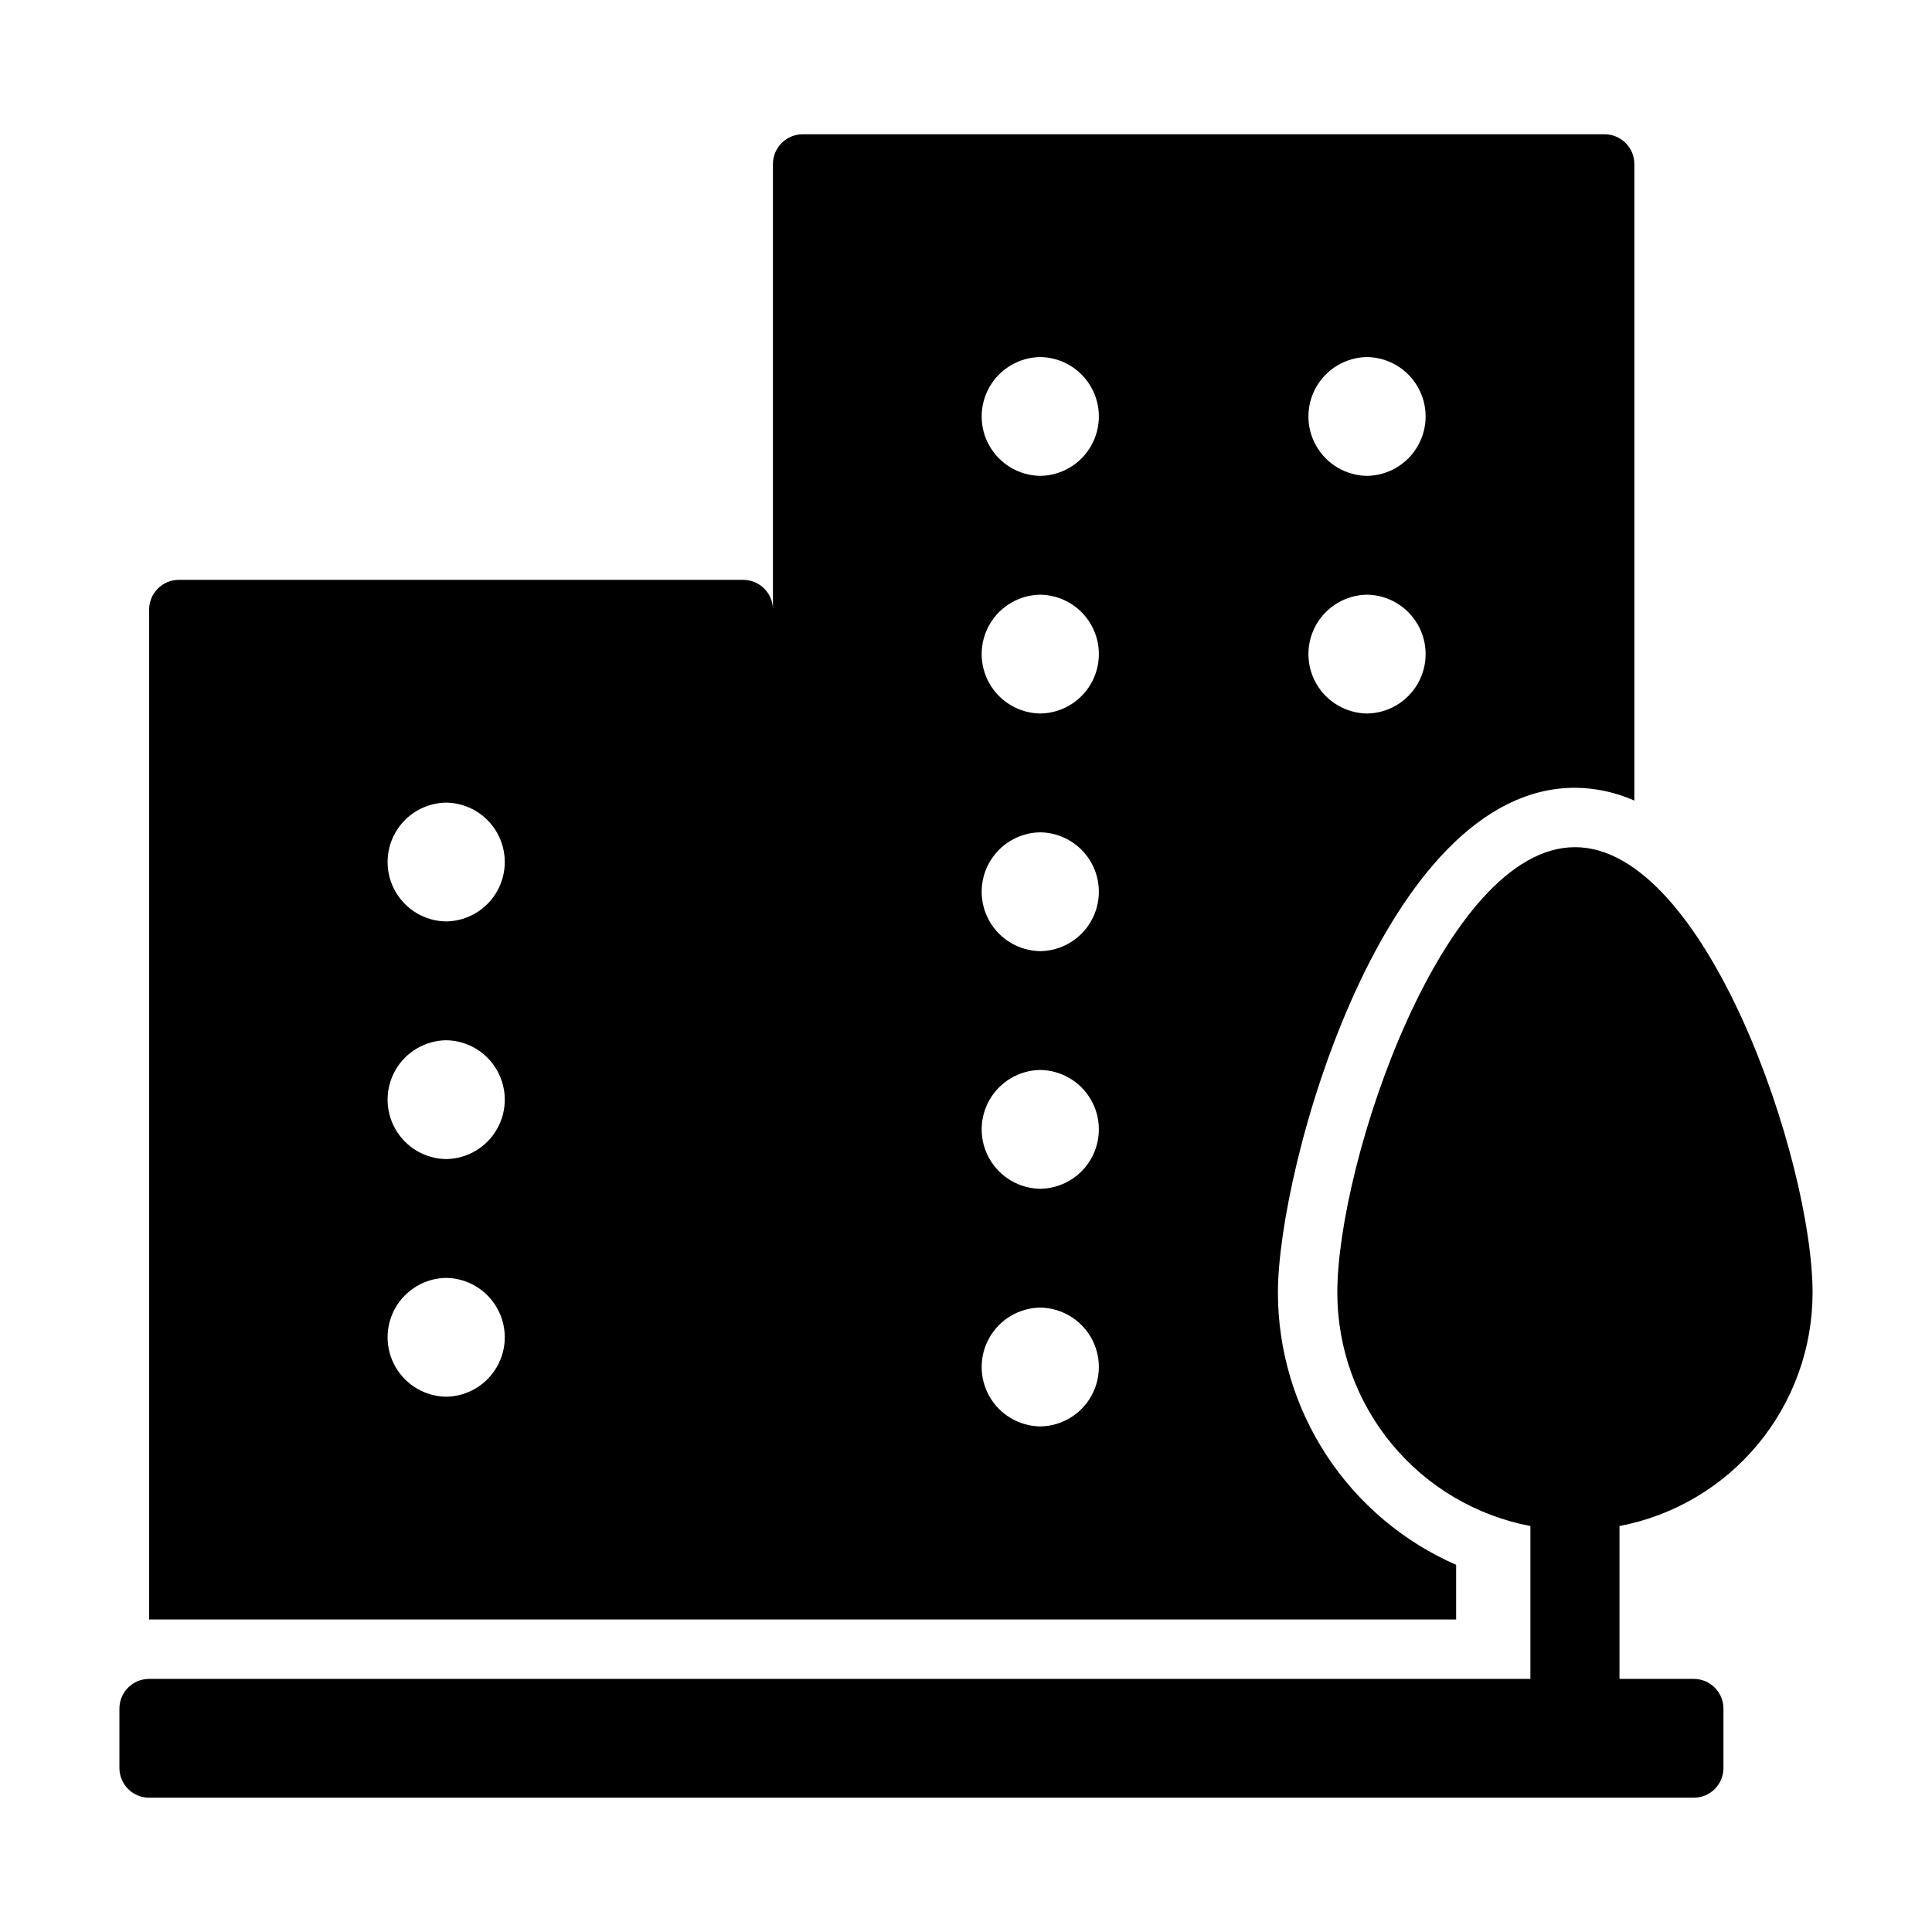
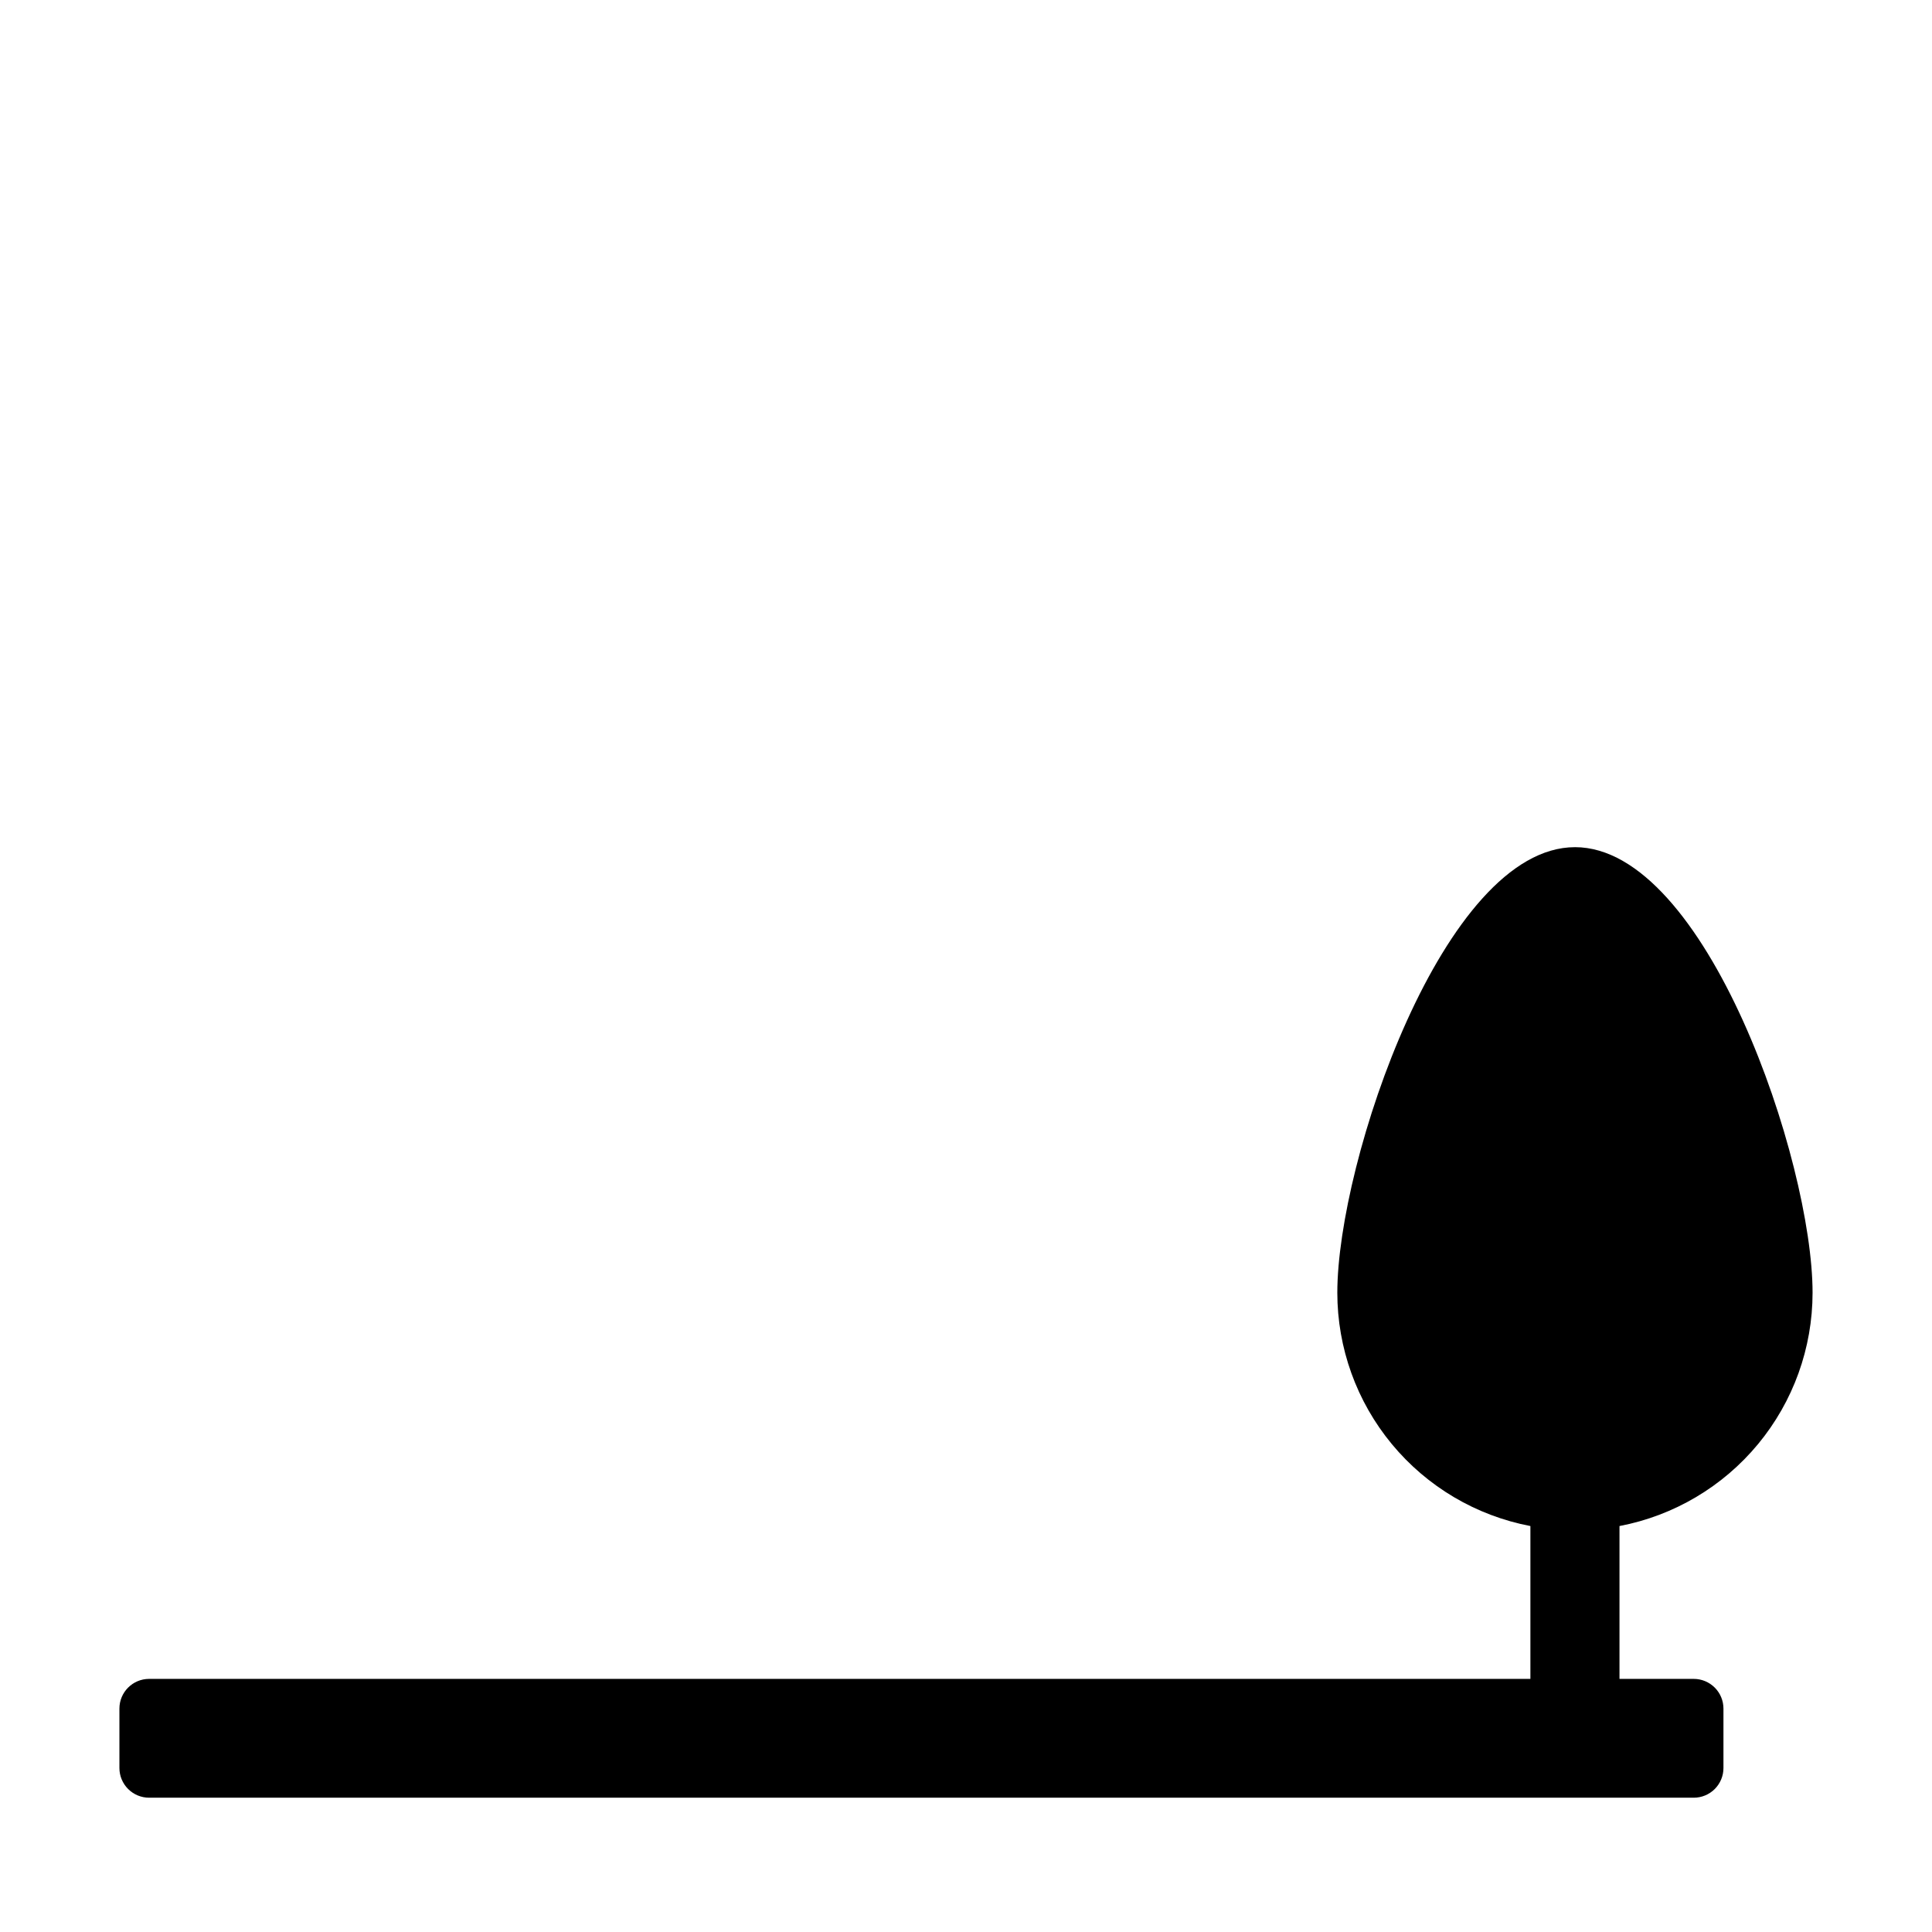
<svg xmlns="http://www.w3.org/2000/svg" fill="#000000" width="800px" height="800px" version="1.1" viewBox="144 144 512 512">
  <g>
-     <path d="m529.89 573.18v-14.484c-14.023-6.137-25.957-16.223-34.348-29.027-8.387-12.805-12.863-27.773-12.883-43.082 0-33.297 27.945-133.82 78.719-133.82 5.422 0.043 10.781 1.195 15.742 3.387v-168.7c-0.012-4.34-3.527-7.859-7.871-7.871h-212.54c-4.344 0.012-7.859 3.531-7.871 7.871v118.08c-0.016-4.344-3.531-7.859-7.875-7.871h-149.57c-4.344 0.012-7.859 3.527-7.871 7.871v267.65zm-23.617-334.56c5.574 0.078 10.691 3.094 13.457 7.934 2.766 4.84 2.766 10.781 0 15.621-2.766 4.84-7.883 7.859-13.457 7.934-5.57-0.074-10.688-3.094-13.453-7.934-2.766-4.84-2.766-10.781 0-15.621 2.766-4.84 7.883-7.856 13.453-7.934zm0 62.977c5.574 0.078 10.691 3.094 13.457 7.934 2.766 4.84 2.766 10.781 0 15.621-2.766 4.84-7.883 7.856-13.457 7.934-5.57-0.078-10.688-3.094-13.453-7.934s-2.766-10.781 0-15.621 7.883-7.856 13.453-7.934zm-86.594-62.977h0.004c5.57 0.078 10.688 3.094 13.453 7.934 2.766 4.84 2.766 10.781 0 15.621-2.766 4.84-7.883 7.859-13.453 7.934-5.574-0.074-10.691-3.094-13.457-7.934-2.766-4.84-2.766-10.781 0-15.621 2.766-4.84 7.883-7.856 13.457-7.934zm0 62.977h0.004c5.57 0.078 10.688 3.094 13.453 7.934 2.766 4.84 2.766 10.781 0 15.621-2.766 4.84-7.883 7.856-13.453 7.934-5.574-0.078-10.691-3.094-13.457-7.934s-2.766-10.781 0-15.621 7.883-7.856 13.457-7.934zm0 62.977h0.004c5.57 0.078 10.688 3.094 13.453 7.934 2.766 4.84 2.766 10.781 0 15.621-2.766 4.84-7.883 7.856-13.453 7.934-5.574-0.078-10.691-3.094-13.457-7.934s-2.766-10.781 0-15.621c2.766-4.84 7.883-7.856 13.457-7.934zm0 62.977h0.004c5.57 0.078 10.688 3.094 13.453 7.934 2.766 4.84 2.766 10.781 0 15.621-2.766 4.84-7.883 7.856-13.453 7.934-5.574-0.078-10.691-3.094-13.457-7.934-2.766-4.84-2.766-10.781 0-15.621s7.883-7.856 13.457-7.934zm0 62.977h0.004c5.57 0.078 10.688 3.094 13.453 7.934 2.766 4.84 2.766 10.781 0 15.621-2.766 4.84-7.883 7.856-13.453 7.934-5.574-0.078-10.691-3.094-13.457-7.934-2.766-4.84-2.766-10.781 0-15.621 2.766-4.84 7.883-7.856 13.457-7.934zm-157.44 23.617h0.004c-5.574-0.078-10.691-3.098-13.457-7.938-2.762-4.836-2.762-10.777 0-15.617 2.766-4.84 7.883-7.859 13.457-7.934 5.574 0.074 10.691 3.094 13.453 7.934 2.766 4.84 2.766 10.781 0 15.617-2.762 4.84-7.879 7.859-13.453 7.938zm0-62.977h0.004c-5.574-0.078-10.691-3.094-13.457-7.934-2.762-4.84-2.762-10.781 0-15.621 2.766-4.84 7.883-7.859 13.457-7.934 5.574 0.074 10.691 3.094 13.453 7.934 2.766 4.84 2.766 10.781 0 15.621-2.762 4.84-7.879 7.856-13.453 7.934zm0-62.977h0.004c-5.574-0.078-10.691-3.094-13.457-7.934-2.762-4.84-2.762-10.781 0-15.621 2.766-4.84 7.883-7.859 13.457-7.934 5.574 0.074 10.691 3.094 13.453 7.934 2.766 4.84 2.766 10.781 0 15.621-2.762 4.84-7.879 7.856-13.453 7.934z" />
    <path d="m561.38 368.51c-34.781 0-62.977 83.301-62.977 118.08v-0.004c0.004 14.648 5.117 28.84 14.457 40.125 9.34 11.285 22.32 18.961 36.711 21.707v40.504h-366.05c-4.348 0-7.875 3.527-7.875 7.875v15.742c0 2.09 0.832 4.09 2.309 5.566s3.477 2.305 5.566 2.305h409.34c2.086 0 4.09-0.828 5.566-2.305 1.477-1.477 2.305-3.477 2.305-5.566v-15.742c0-2.09-0.828-4.09-2.305-5.566-1.477-1.477-3.481-2.309-5.566-2.309h-19.68v-40.504c14.391-2.746 27.371-10.422 36.711-21.707 9.34-11.285 14.453-25.477 14.457-40.125 0-34.781-28.195-118.08-62.977-118.08z" />
  </g>
</svg>